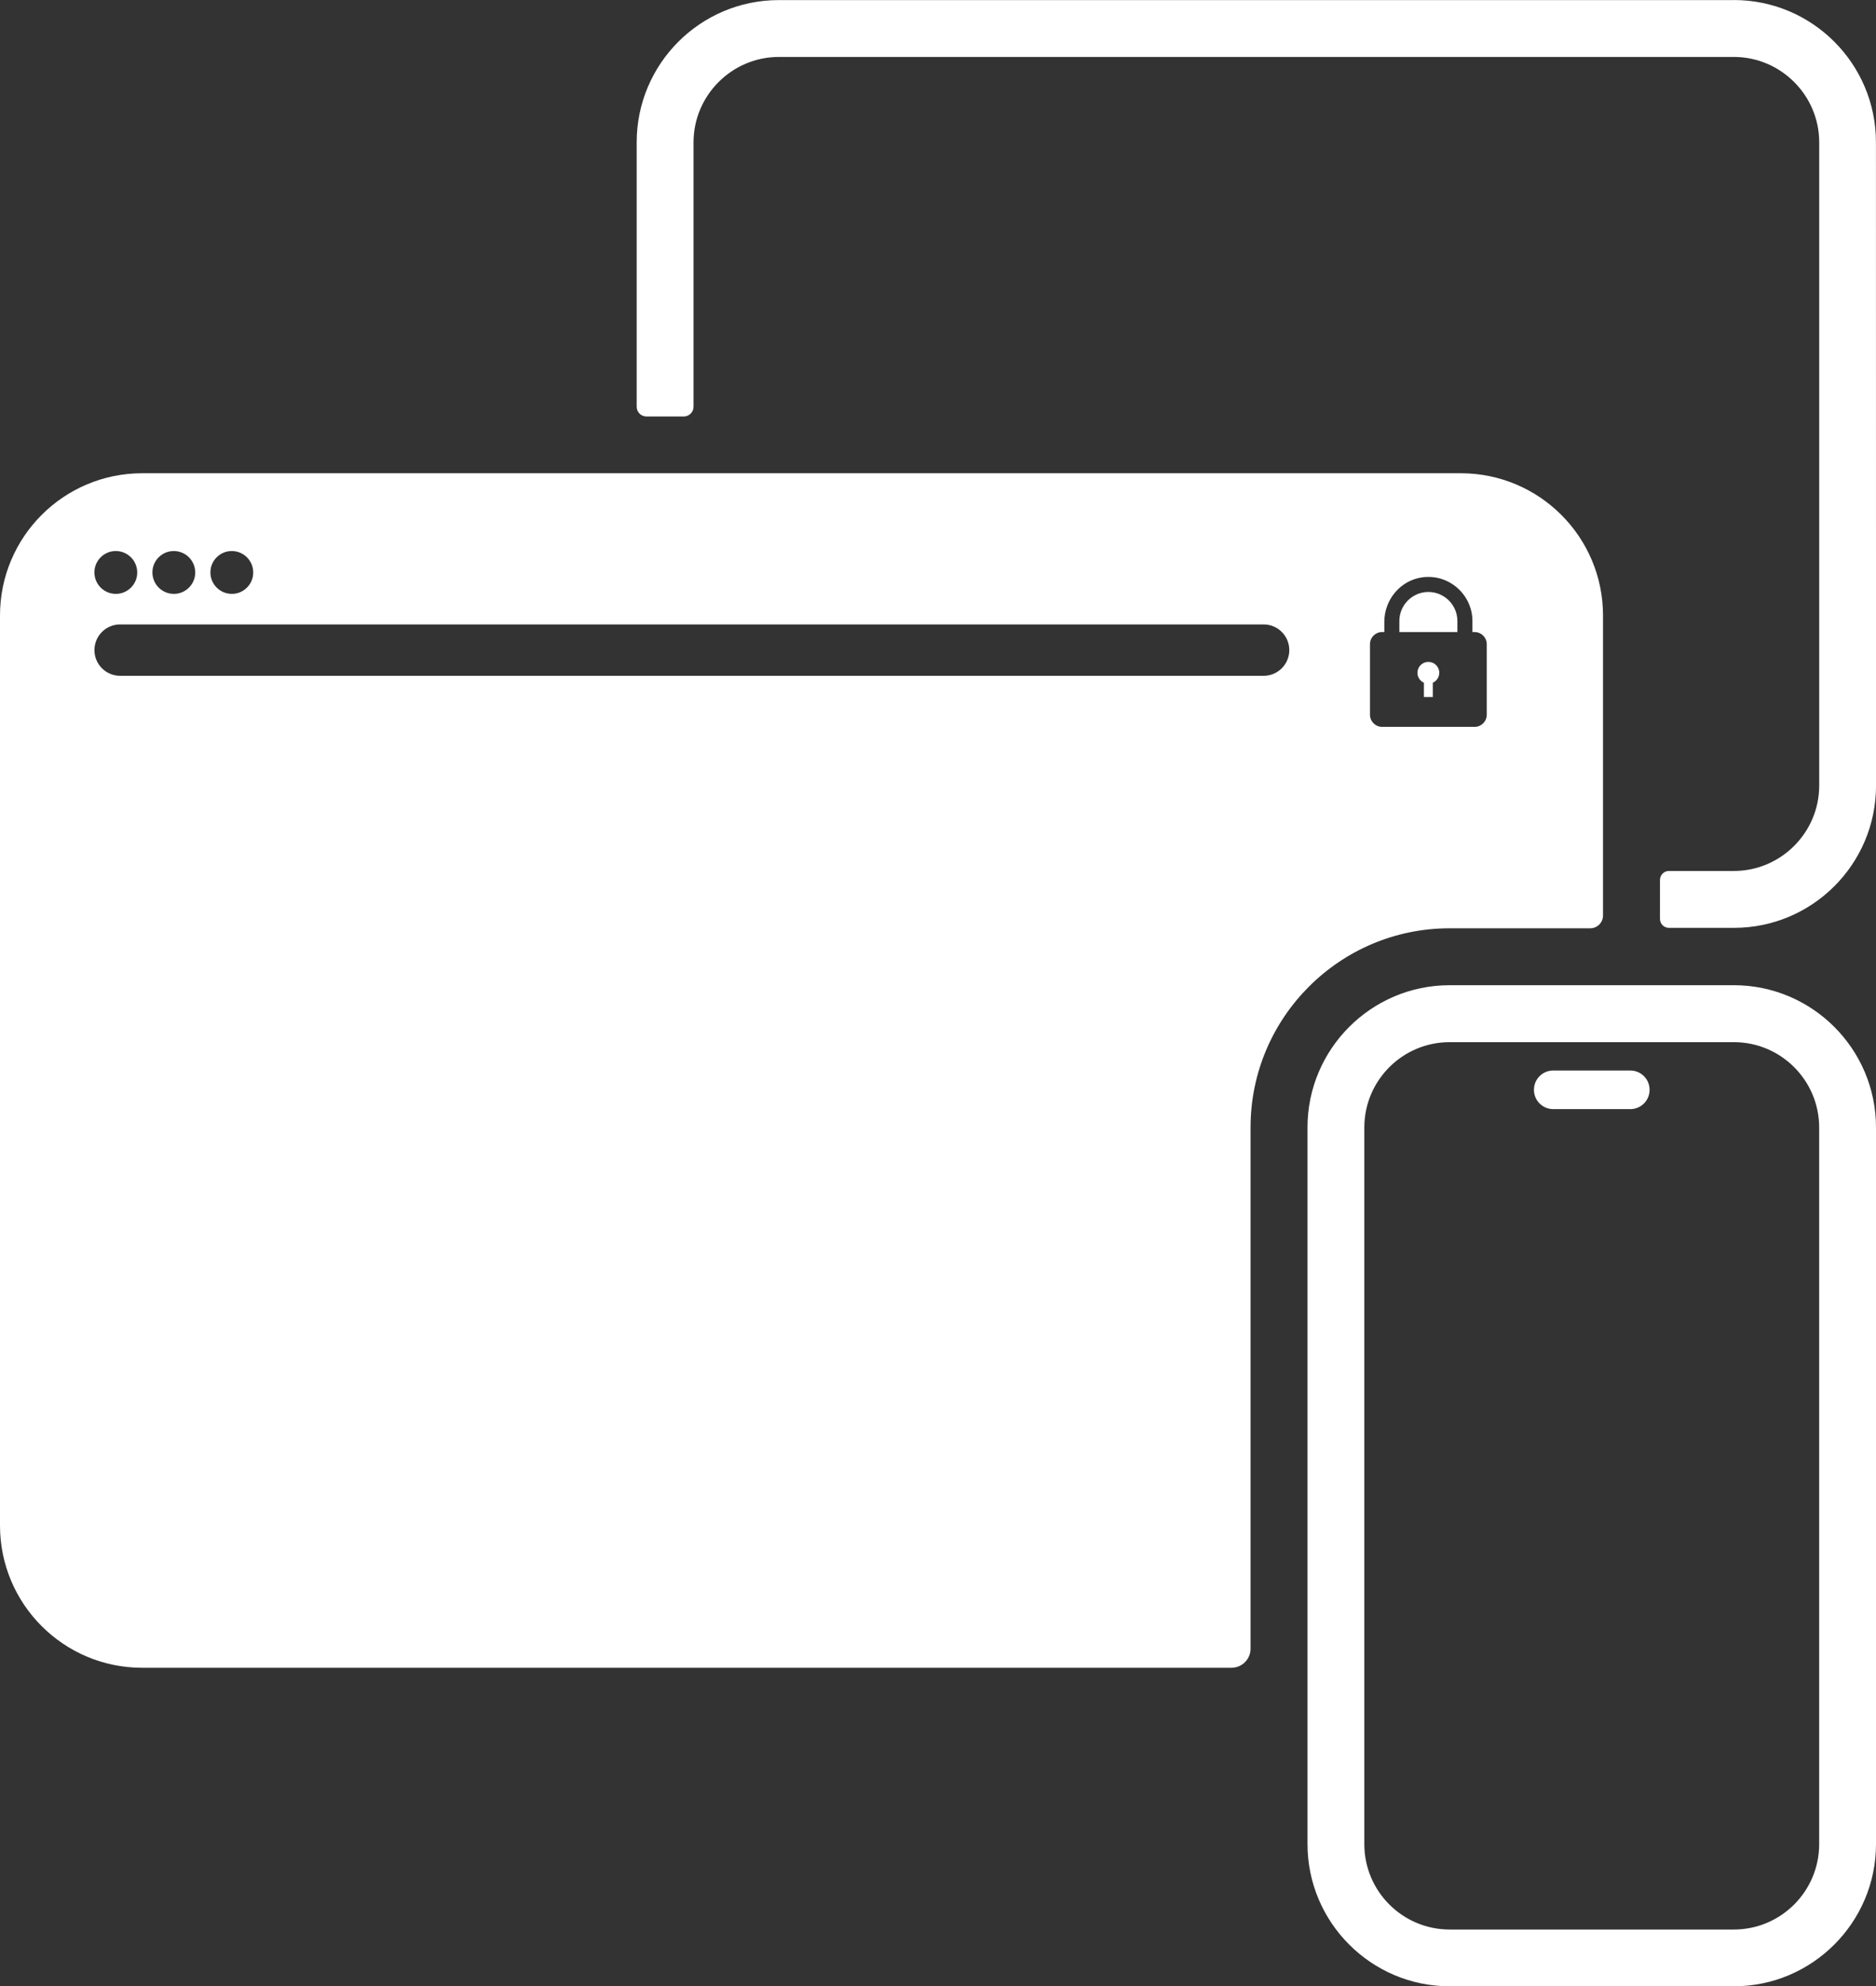
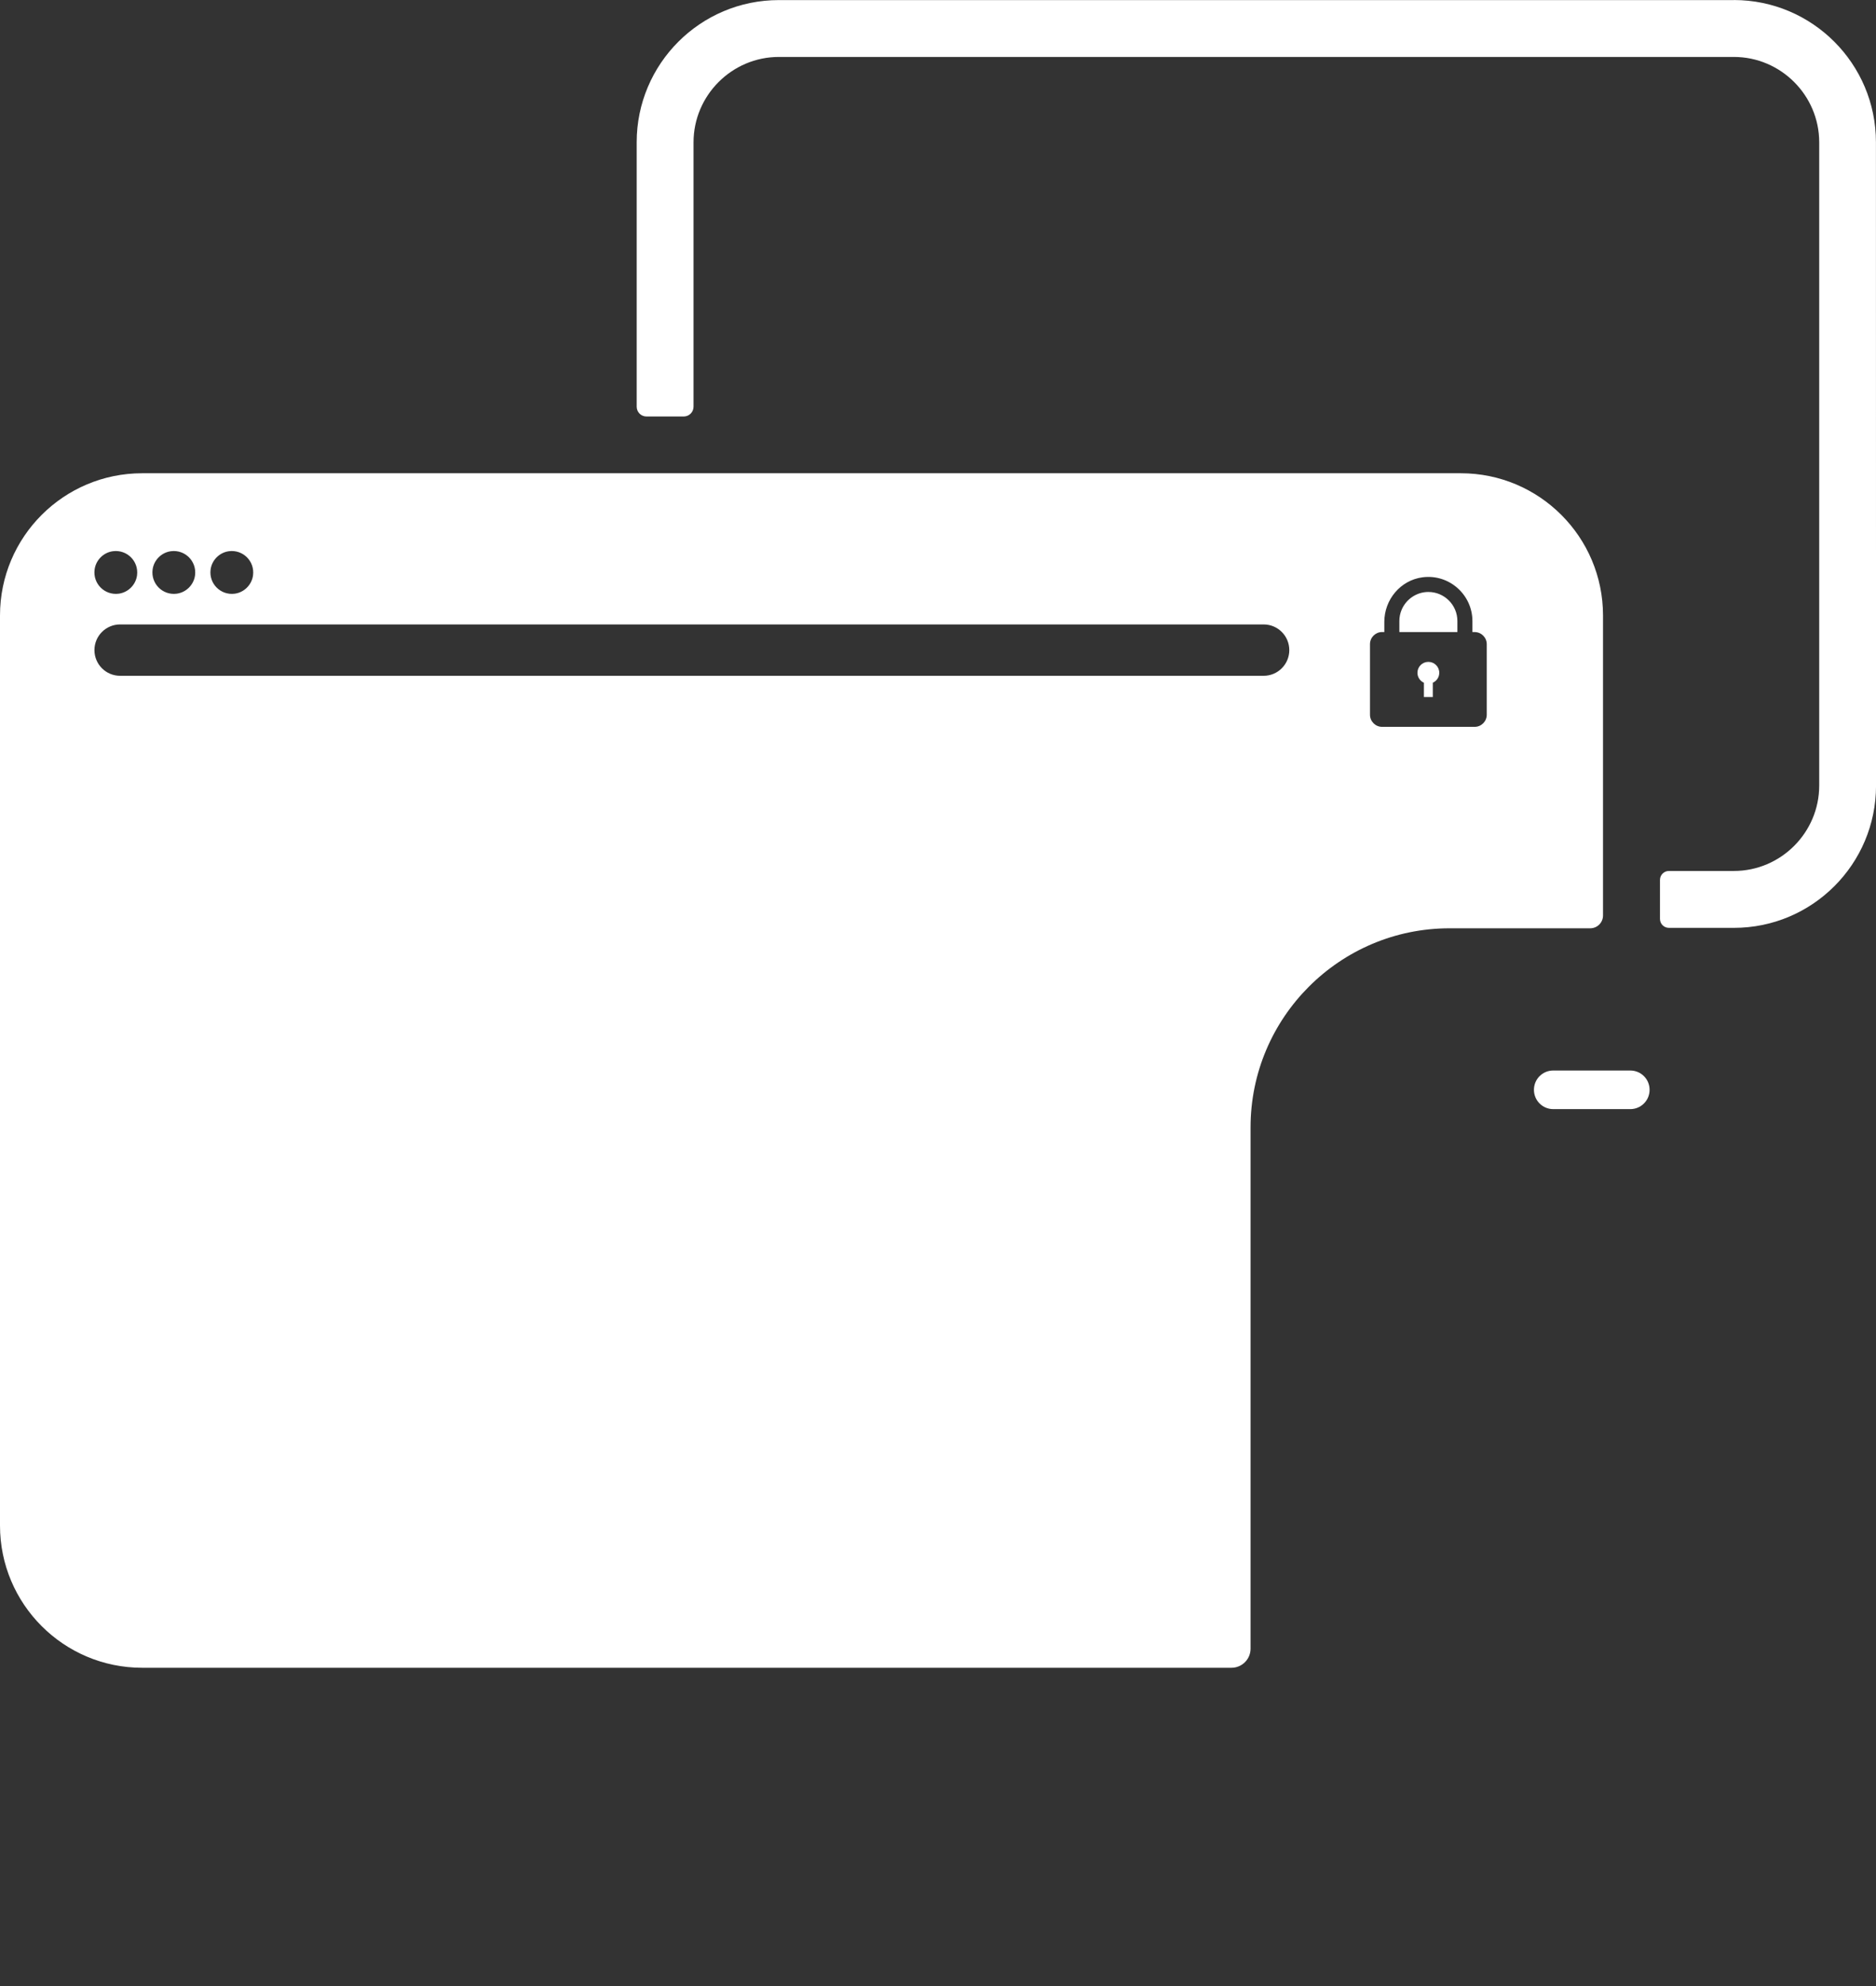
<svg xmlns="http://www.w3.org/2000/svg" id="a" viewBox="0 0 638.83 675.98">
  <rect x="0" y="0" width="638.83" height="675.98" fill="#333333" stroke="none" />
-   <path d="M590.43,675.98h-96.79c-26.68,0-48.4-21.72-48.4-48.4v-243.89c0-26.68,21.72-48.4,48.4-48.4h96.79c26.68,0,48.4,21.72,48.4,48.4v243.89c0,26.68-21.72,48.4-48.4,48.4ZM493.64,354.67c-16.01,0-29.05,13.01-29.05,29.05v243.89c0,16.01,13.01,29.05,29.05,29.05h96.79c16.01,0,29.05-13.01,29.05-29.05v-243.89c0-16.01-13.01-29.05-29.05-29.05h-96.79Z" fill="#fff" />
  <path d="M555.16,377.46h-26.24c-3.64,0-6.57-2.93-6.57-6.57s2.93-6.57,6.57-6.57h26.24c3.64,0,6.57,2.93,6.57,6.57s-2.93,6.57-6.57,6.57Z" fill="#fff" />
  <path d="M590.43.03h-325.22c-26.7,0-48.4,21.67-48.4,48.4v89.98c0,1.84,1.49,3.33,3.33,3.33h12.7c1.84,0,3.33-1.49,3.33-3.33V48.43c0-15.97,13.07-29.05,29.05-29.05h325.22c15.97,0,29.05,13.07,29.05,29.05v218.93c0,15.97-13.07,29.05-29.05,29.05h-22.13c-1.68,0-3.04,1.36-3.04,3.04v13.28c0,1.68,1.36,3.04,3.04,3.04h22.13c26.7,0,48.4-21.67,48.4-48.4l-.03-218.96c0-26.7-21.67-48.4-48.4-48.4l.03.03Z" fill="#fff" />
  <path d="M497.48,161.06h-23.2s-425.88,0-425.88,0C21.7,161.06,0,182.73,0,209.46v309.72C0,545.89,21.67,567.58,48.4,567.58h370.95c3.59,0,6.5-2.91,6.5-6.5v-177.41c0-37.35,30.38-67.75,67.75-67.75h47.91c2.41,0,4.36-1.95,4.36-4.36v-102.1c0-26.7-21.67-48.4-48.4-48.4ZM71.71,193.87c.41-3.25,3.03-5.87,6.28-6.28,4.77-.6,8.78,3.41,8.18,8.18-.41,3.25-3.03,5.87-6.28,6.28-4.77.6-8.78-3.41-8.18-8.18ZM51.96,193.87c.41-3.25,3.03-5.87,6.28-6.28,4.77-.6,8.78,3.41,8.18,8.18-.41,3.25-3.03,5.87-6.28,6.28-4.77.6-8.78-3.41-8.18-8.18ZM32.21,193.87c.41-3.25,3.03-5.87,6.28-6.28,4.77-.6,8.78,3.41,8.18,8.18-.41,3.25-3.03,5.87-6.28,6.28-4.77.6-8.78-3.41-8.18-8.18ZM430.3,229.99H40.9c-4.83,0-8.74-3.91-8.74-8.74s3.91-8.74,8.74-8.74h389.4c4.83,0,8.74,3.91,8.74,8.74s-3.91,8.74-8.74,8.74ZM506.28,243.25c0,2.26-1.85,4.11-4.11,4.11h-31.53c-2.27,0-4.12-1.85-4.12-4.12v-24.02c0-2.27,1.85-4.12,4.12-4.12h.76v-3.46c0-7.58,5.51-14.19,13.02-15.17,9.1-1.19,16.98,5.98,16.98,14.87v3.77h.76c2.27,0,4.12,1.85,4.12,4.12v24.02ZM486.4,225.25c-2.06,0-3.72,1.66-3.72,3.71,0,1.52.9,2.81,2.2,3.39v4.87h3.03v-4.87c1.3-.58,2.2-1.88,2.2-3.39,0-2.05-1.66-3.71-3.71-3.71ZM486.4,201.46c-3.99,0-7.6,2.44-9.13,6.12-.48,1.15-.75,2.43-.75,3.76v3.77s19.76,0,19.76,0v-3.77c0-5.45-4.44-9.88-9.88-9.88Z" fill="#fff" />
</svg>